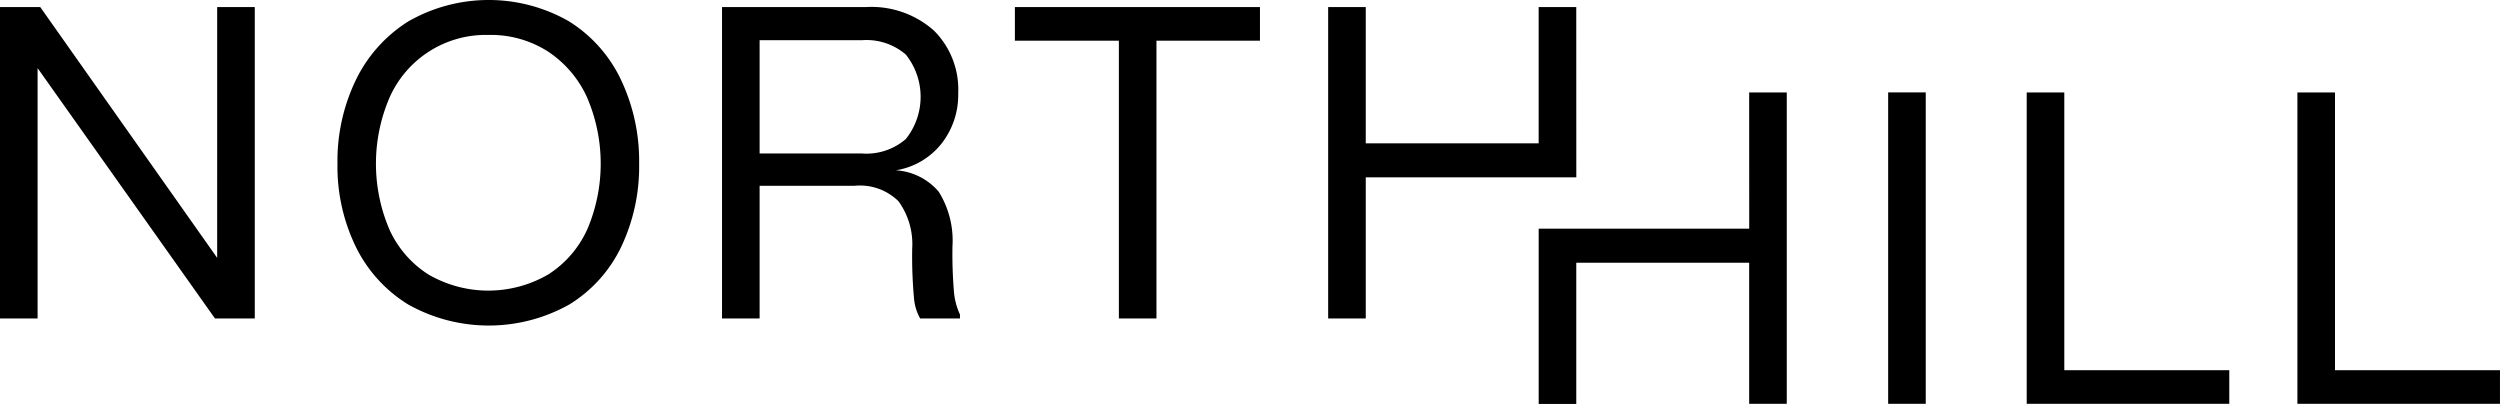
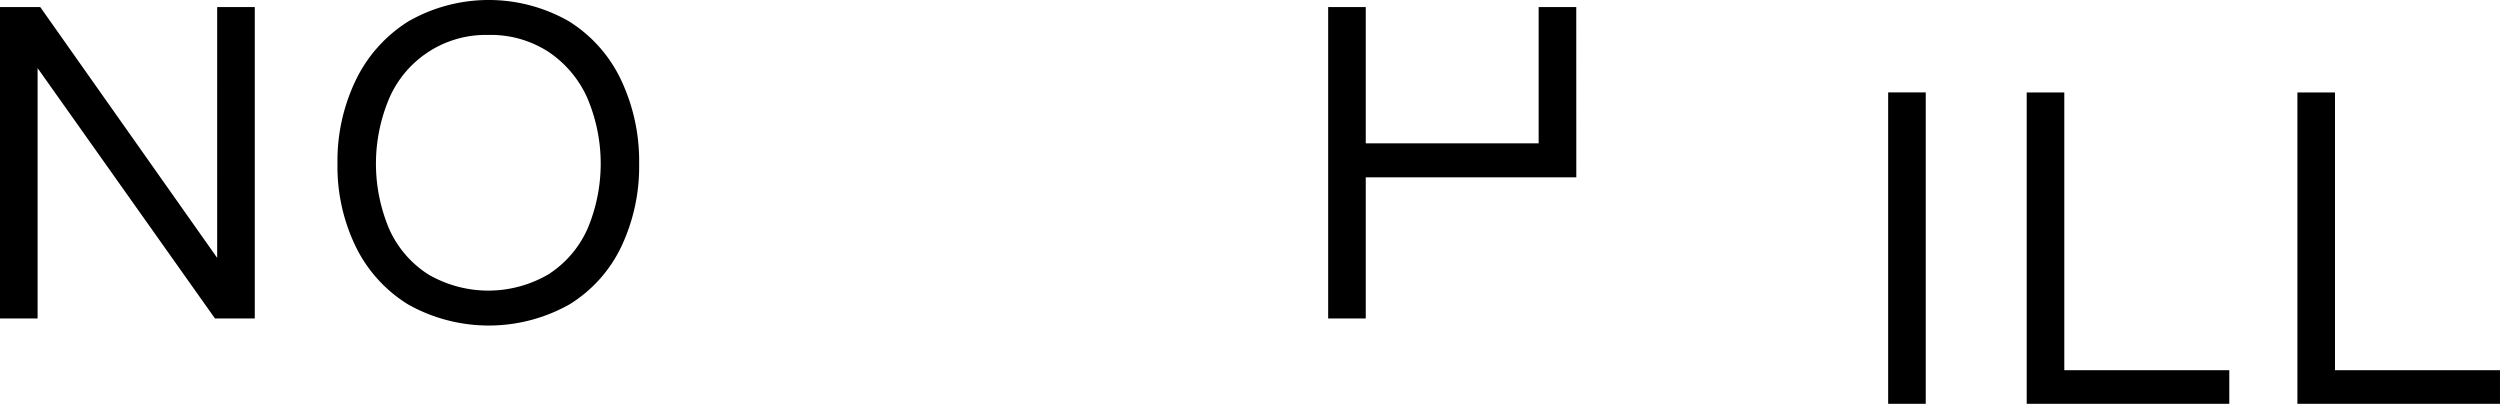
<svg xmlns="http://www.w3.org/2000/svg" width="214" height="34.568" viewBox="0 0 214 34.568">
  <title>NorthHill</title>
  <g transform="translate(-122.155 -249.374)">
    <path d="M140.745,272.533,125.6,251.065h-3.445V277.72h3.218V256.29l15.183,21.43h3.408V251.065h-3.218Z" transform="translate(0 -1.086)" />
    <path d="M222.643,251.191a13.839,13.839,0,0,0-13.744.019,12.168,12.168,0,0,0-4.487,5.016,15.932,15.932,0,0,0-1.571,7.156,15.693,15.693,0,0,0,1.571,7.118,11.957,11.957,0,0,0,4.487,4.941,14.1,14.1,0,0,0,13.782,0,11.708,11.708,0,0,0,4.449-4.941,16.019,16.019,0,0,0,1.533-7.118,16.224,16.224,0,0,0-1.552-7.175A11.893,11.893,0,0,0,222.643,251.191Zm1.571,17.833a8.929,8.929,0,0,1-3.332,3.844,10.216,10.216,0,0,1-10.261,0,8.921,8.921,0,0,1-3.332-3.844,14.343,14.343,0,0,1,.019-11.321,9.008,9.008,0,0,1,8.443-5.338,9.086,9.086,0,0,1,5.111,1.42A9.313,9.313,0,0,1,224.2,257.7a14.346,14.346,0,0,1,.019,11.321Z" transform="translate(-51.798)" />
-     <path d="M314.463,271.549a7.916,7.916,0,0,0-1.174-4.676,5.249,5.249,0,0,0-3.673-1.836,6.229,6.229,0,0,0,3.9-2.272,6.744,6.744,0,0,0,1.439-4.316,7.121,7.121,0,0,0-2.083-5.376,8.057,8.057,0,0,0-5.831-2.007H294.737V277.72h3.218V266.362h8.14a4.7,4.7,0,0,1,3.748,1.325,6.254,6.254,0,0,1,1.174,4.051,39.208,39.208,0,0,0,.151,4.222,4.212,4.212,0,0,0,.53,1.76h3.407v-.34a5.72,5.72,0,0,1-.511-1.893A39.227,39.227,0,0,1,314.463,271.549Zm-7.724-7.951h-8.784V253.9h8.784a5.154,5.154,0,0,1,3.73,1.23,5.789,5.789,0,0,1,0,7.232A5.151,5.151,0,0,1,306.739,263.6Z" transform="translate(-110.777 -1.086)" />
-     <path d="M364.743,253.943h8.9V277.72h3.218V253.943h8.86v-2.878H364.743Z" transform="translate(-155.713 -1.086)" />
    <path d="M460.853,251.065h-3.219v11.662h-14.8V251.065h-3.218V277.72h3.218V265.642h18.023Z" transform="translate(-203.77 -1.086)" />
-     <path d="M507.964,283.115l-18.022,0v15h3.218V286.031h14.8v12.078h3.218V271.454h-3.218Z" transform="translate(-236.076 -14.167)" />
    <path d="M0,0H3.218V26.655H0Z" transform="translate(283.781 257.286)" />
    <path d="M609.8,271.454h-3.218v26.655h17.341v-2.878H609.8Z" transform="translate(-310.941 -14.167)" />
    <path d="M674.519,295.231V271.454H671.3v26.655h17.341v-2.878Z" transform="translate(-352.488 -14.167)" />
  </g>
</svg>